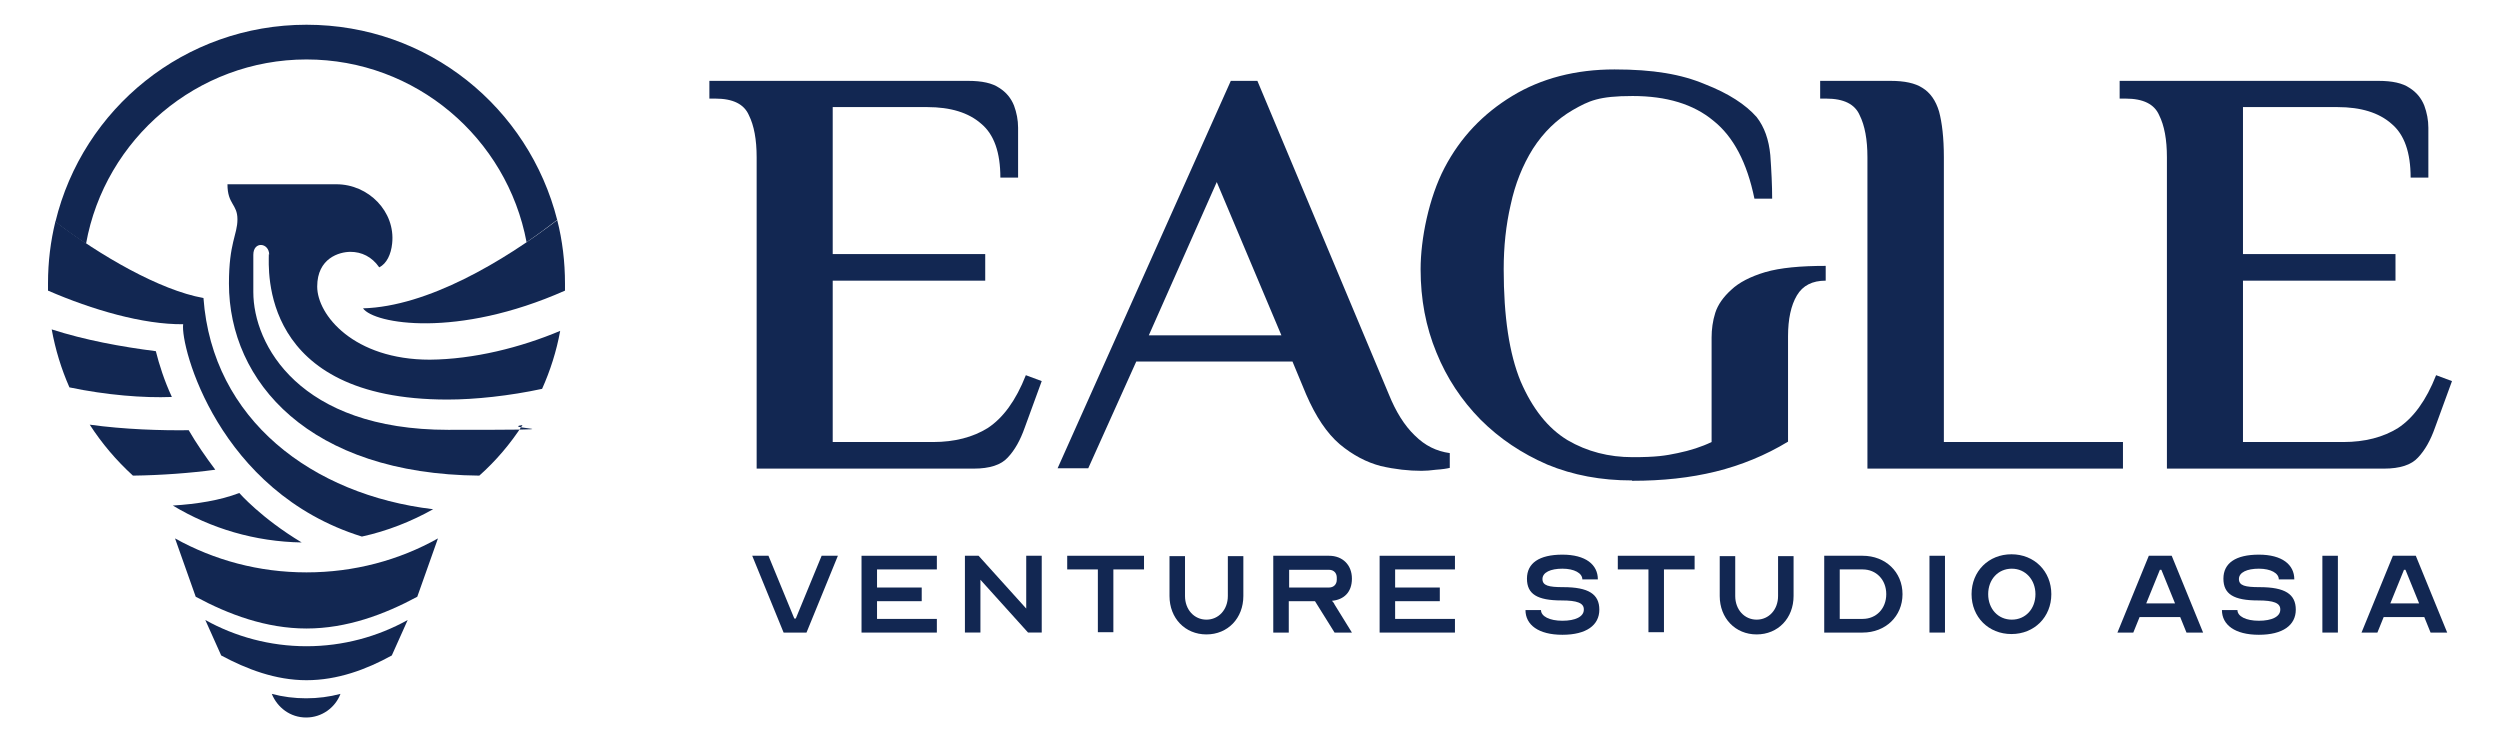
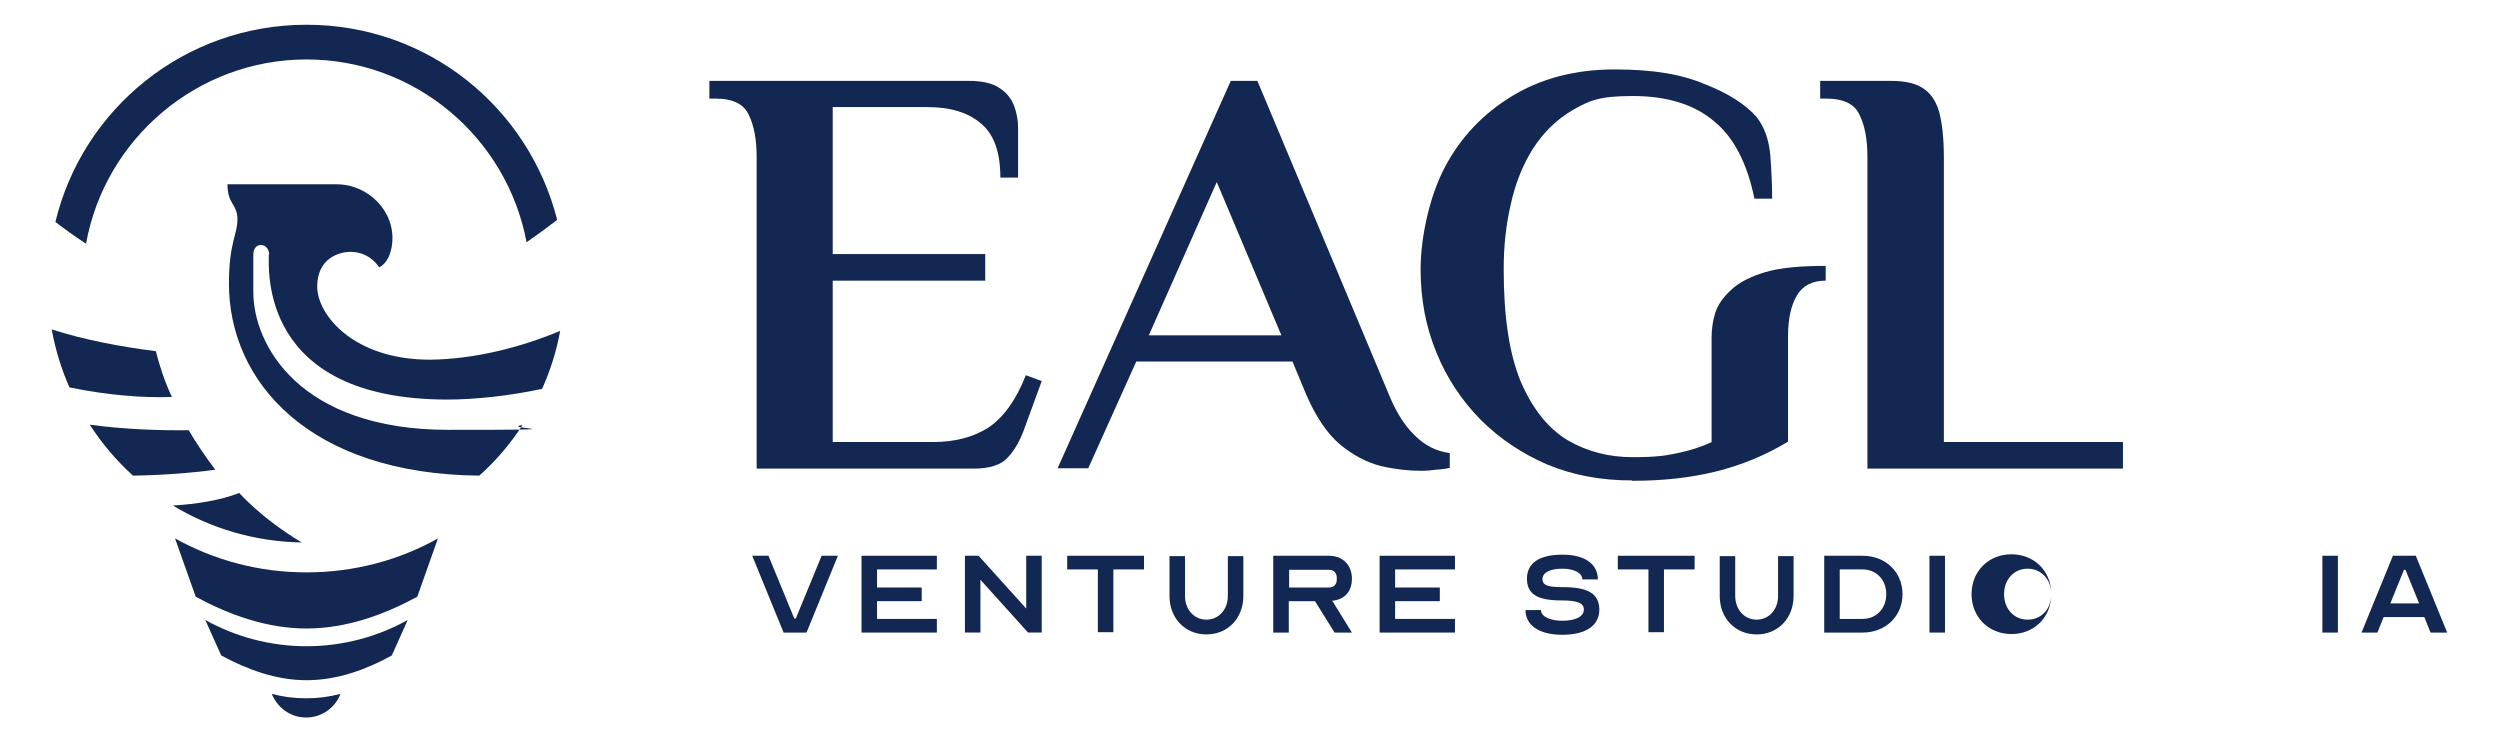
<svg xmlns="http://www.w3.org/2000/svg" id="Layer_1" viewBox="0 0 677 201">
  <defs>
    <style>      .st0, .st1 {        fill: #122752;      }      .st1 {        fill-rule: evenodd;      }    </style>
  </defs>
  <g>
    <path class="st0" d="M204.9,126.9V42.6c0-4.8-.7-8.6-2.1-11.4-1.3-3-4.3-4.5-9.1-4.5h-1.6v-4.8h70.1c3.7,0,6.5.6,8.4,1.9,1.9,1.2,3.2,2.8,4,4.8.7,1.9,1.1,3.9,1.1,6v13.5h-4.8c0-6.8-1.7-11.7-5.2-14.6-3.4-3-8.3-4.5-14.6-4.5h-25.6v39.8h41.3v7.2h-41.3v43.7h27.2c5.8,0,10.8-1.3,14.8-3.8,4.1-2.7,7.6-7.4,10.3-14.3l4.3,1.6-4.6,12.6c-1.2,3.4-2.7,6.1-4.6,8.1-1.8,2-4.9,3-9.2,3h-58.8Z" />
    <path class="st0" d="M385,127.5c-3.5,0-7.2-.4-11.1-1.3-3.8-1-7.5-2.9-11.1-5.9-3.5-3-6.5-7.5-9.1-13.5l-3.7-8.9h-42.3l-13,28.9h-8.3l46.9-104.9h7.2l35.6,84.9c1.9,4.7,4.2,8.4,7,11.1,2.8,2.8,5.9,4.3,9.5,4.8v4c-.8.2-2.1.4-3.7.5-1.5.2-2.8.3-4,.3ZM311.1,90.8h35.9l-17.5-41.5-18.4,41.5Z" />
    <path class="st0" d="M441.9,130.1c-8.3,0-15.9-1.4-22.9-4.3-6.9-3-12.9-7-18.1-12.2-5.1-5.2-9.1-11.2-11.9-18.1-2.9-7-4.3-14.5-4.3-22.6s2.2-19.3,6.5-27.5c4.3-8.2,10.4-14.6,18.3-19.4,7.9-4.8,17.2-7.2,27.7-7.2s18.1,1.3,24.5,4c6.4,2.5,11,5.5,14,8.9,2.1,2.7,3.3,6.1,3.7,10.3.3,4.2.5,8.2.5,11.8h-4.8c-2-9.8-5.7-16.8-11.1-21.1-5.4-4.5-12.7-6.7-21.9-6.7s-11.8,1.3-16.2,3.8c-4.3,2.5-7.9,6-10.8,10.5-2.8,4.5-4.8,9.5-6,15.1-1.3,5.6-1.9,11.4-1.9,17.5,0,12.8,1.5,22.9,4.6,30.4,3.2,7.4,7.4,12.7,12.7,15.9,5.3,3.1,11.2,4.6,17.6,4.6s8.9-.4,12.2-1.1c3.4-.7,6.5-1.7,9.2-3v-28.3c0-2.2.3-4.5,1-6.7.7-2.2,2.2-4.3,4.3-6.2,2.1-2,5.2-3.6,9.2-4.8,4.1-1.2,9.6-1.7,16.4-1.7v4c-3.6,0-6.2,1.3-7.8,4-1.6,2.7-2.4,6.4-2.4,11.1v28.5c-6.1,3.7-12.7,6.4-19.6,8.1-6.9,1.7-14.4,2.5-22.6,2.5Z" />
    <path class="st0" d="M505.7,126.9V42.6c0-4.8-.7-8.6-2.1-11.4-1.3-3-4.3-4.5-9.1-4.5h-1.6v-4.8h19.1c3.7,0,6.6.6,8.6,1.9,2.1,1.3,3.6,3.4,4.5,6.4.8,3,1.3,7.1,1.3,12.4v77.1h48.5v7.2h-69.1Z" />
-     <path class="st0" d="M586.8,126.9V42.6c0-4.8-.7-8.6-2.1-11.4-1.3-3-4.3-4.5-9.1-4.5h-1.6v-4.8h70.1c3.7,0,6.5.6,8.4,1.9,1.9,1.2,3.2,2.8,4,4.8.7,1.9,1.1,3.9,1.1,6v13.5h-4.8c0-6.8-1.7-11.7-5.2-14.6-3.4-3-8.3-4.5-14.6-4.5h-25.6v39.8h41.3v7.2h-41.3v43.7h27.2c5.8,0,10.8-1.3,14.8-3.8,4.1-2.7,7.6-7.4,10.3-14.3l4.3,1.6-4.6,12.6c-1.2,3.4-2.7,6.1-4.6,8.1-1.8,2-4.9,3-9.2,3h-58.8Z" />
  </g>
  <g>
-     <path class="st1" d="M153,76.8c0,.6,0,1.3,0,1.9-29.3,13-51.7,9-54.7,4.8,17.5-.5,38-12.7,52.6-23.9,1.4,5.5,2.1,11.3,2.1,17.2Z" />
    <path class="st1" d="M72.9,69c0-3.3-4.3-3.8-4.3,0v10.1c0,14.2,12.4,37.3,52.8,37.3s13.2-.3,20.1-1.3c-3.3,5.1-7.2,9.7-11.7,13.7-46-.4-67.8-25.4-67.8-52h0c0-11.1,2.3-13.2,2.3-17.4s-2.7-4-2.7-9.5h29.5c8.7,0,16,7.4,15.1,16-.3,3-1.5,5.5-3.5,6.5-2-2.9-4.8-4.2-7.8-4.2s-9,1.7-9,9.4,9.9,19.8,30.5,19.8c11.9-.1,24.6-3.3,35.3-7.8-1,5.5-2.7,10.8-4.9,15.7-8.8,1.9-18.2,2.9-25.6,2.9-51.1,0-48.4-35.4-48.4-39.4Z" />
-     <path class="st1" d="M117.3,137.9c-5.9,3.3-12.4,5.9-19.3,7.4-38.9-12.1-49.2-51.5-48.4-57.5-10.9.1-24.6-3.9-36.6-9.1,0-.7,0-1.3,0-2,0-5.8.7-11.4,2-16.7,12.1,9.2,28.3,18.6,40.1,20.7,2.4,33,29.5,53.3,62.2,57.2Z" />
    <path class="st1" d="M46.5,107.3v.2c-7.6.3-17.7-.5-27.7-2.6-2.2-5-3.8-10.2-4.8-15.7,9,2.9,18.8,4.7,28.2,5.9.9,3.6,2.3,8,4.3,12.3Z" />
    <path class="st1" d="M58.3,127.2c-6.6.9-14.6,1.5-22.3,1.6-4.5-4.1-8.4-8.7-11.7-13.8,9.4,1.3,19.4,1.6,26.8,1.5,2.1,3.6,4.5,7.1,7.2,10.7Z" />
    <path class="st0" d="M81.8,146.9c-12.8-.2-24.7-3.8-35-10,6.5-.4,12.8-1.4,18-3.4,0,0,5.9,6.8,16.9,13.4Z" />
    <path class="st1" d="M150.8,59.6c-2.6,2-5.3,4-8.2,6-5.3-28.2-30-49.5-59.6-49.5s-54.6,21.5-59.7,49.9c-2.9-1.9-5.7-3.9-8.3-5.9C22.4,29.4,50,6.7,83,6.7s60.2,22.5,67.9,52.9Z" />
    <path class="st0" d="M53,161.6c8.9,4.8,19.1,8.6,30,8.6s21.1-3.8,30-8.6l5.6-15.8c-10.5,5.9-22.7,9.2-35.6,9.2s-25-3.3-35.6-9.2l5.6,15.8Z" />
    <path class="st0" d="M59.9,177.5c6.9,3.7,14.7,6.7,23.1,6.7s16.2-2.9,23.1-6.7l4.3-9.6c-8.1,4.5-17.5,7.1-27.4,7.1s-19.3-2.6-27.4-7.1l4.3,9.6Z" />
    <path class="st0" d="M92.2,187.9c-1.4,3.7-5,6.4-9.3,6.4s-7.8-2.7-9.3-6.4c3,.8,6.1,1.2,9.3,1.2s6.3-.4,9.3-1.2Z" />
  </g>
  <g>
    <path class="st0" d="M208.1,150.5l7,17h.4l7-17h4.4l-8.5,20.8h-6.2l-8.5-20.8h4.5Z" />
    <path class="st0" d="M237.5,154.3v4.8h12.1v3.7h-12.1v4.8h16.2v3.7h-20.4v-20.8h20.4v3.7h-16.2Z" />
    <path class="st0" d="M265.5,157v14.3h-4.2v-20.8h3.7l12.9,14.3v-14.3h4.2v20.8h-3.7l-12.9-14.3Z" />
    <path class="st0" d="M289,150.5h20.8v3.7h-8.3v17h-4.2v-17h-8.3v-3.7Z" />
    <path class="st0" d="M332.5,161.4v-10.8h4.2v10.8c0,6-4.2,10.4-10,10.4s-10-4.4-10-10.4v-10.8h4.2v10.8c0,3.7,2.5,6.4,5.8,6.4s5.8-2.7,5.8-6.4Z" />
    <path class="st0" d="M344.9,150.5h15c3.7,0,6.2,2.5,6.2,6.2s-2.2,5.7-5.4,6c.3.3.6.7.7,1l4.7,7.6h-4.7l-5.3-8.5h-7.1v8.5h-4.2v-20.8ZM359.9,159.1c1.2,0,2.1-.8,2.1-2.1v-.6c0-1.2-.8-2.1-2.1-2.1h-10.8v4.8h10.8Z" />
    <path class="st0" d="M377.8,154.3v4.8h12.1v3.7h-12.1v4.8h16.2v3.7h-20.4v-20.8h20.4v3.7h-16.2Z" />
    <path class="st0" d="M428.9,165c0-1.7-1.8-2.4-6-2.4-6.6,0-9.4-1.7-9.4-5.9s3.3-6.5,9.6-6.5,9.6,2.7,9.6,6.7h-4.2c0-1.7-2.2-2.9-5.4-2.9s-5.4,1-5.4,2.8,1.7,2.2,5.6,2.2c6.9,0,9.8,1.9,9.8,6.1s-3.5,6.8-10,6.8-10-2.7-10-6.7h4.2c0,1.7,2.3,2.9,5.8,2.9s5.8-1.1,5.8-3Z" />
    <path class="st0" d="M438.1,150.5h20.8v3.7h-8.3v17h-4.2v-17h-8.3v-3.7Z" />
    <path class="st0" d="M481.5,161.4v-10.8h4.2v10.8c0,6-4.2,10.4-10,10.4s-10-4.4-10-10.4v-10.8h4.2v10.8c0,3.7,2.5,6.4,5.8,6.4s5.8-2.7,5.8-6.4Z" />
    <path class="st0" d="M515.2,160.9c0,6-4.6,10.4-10.8,10.4h-10.4v-20.8h10.4c6.2,0,10.8,4.4,10.8,10.4ZM498.2,167.6h6.2c3.7,0,6.4-2.8,6.4-6.7s-2.7-6.7-6.4-6.7h-6.2v13.3Z" />
    <path class="st0" d="M522.5,171.3v-20.8h4.2v20.8h-4.2Z" />
-     <path class="st0" d="M555.5,160.9c0,6.2-4.6,10.8-10.8,10.8s-10.8-4.6-10.8-10.8,4.6-10.8,10.8-10.8,10.8,4.6,10.8,10.8ZM551.2,160.9c0-3.9-2.7-6.9-6.4-6.9s-6.4,2.9-6.4,6.9,2.7,6.9,6.4,6.9,6.4-2.9,6.4-6.9Z" />
-     <path class="st0" d="M573.4,171.3l8.5-20.8h6.2l8.5,20.8h-4.5l-1.7-4.2h-11l-1.7,4.2h-4.4ZM589,163.4l-3.7-9.1h-.4l-3.7,9.1h7.9Z" />
-     <path class="st0" d="M617.5,165c0-1.7-1.8-2.4-6-2.4-6.6,0-9.4-1.7-9.4-5.9s3.3-6.5,9.6-6.5,9.6,2.7,9.6,6.7h-4.2c0-1.7-2.2-2.9-5.4-2.9s-5.4,1-5.4,2.8,1.7,2.2,5.6,2.2c6.9,0,9.8,1.9,9.8,6.1s-3.5,6.8-10,6.8-10-2.7-10-6.7h4.2c0,1.7,2.3,2.9,5.8,2.9s5.8-1.1,5.8-3Z" />
+     <path class="st0" d="M555.5,160.9c0,6.2-4.6,10.8-10.8,10.8s-10.8-4.6-10.8-10.8,4.6-10.8,10.8-10.8,10.8,4.6,10.8,10.8Zc0-3.9-2.7-6.9-6.4-6.9s-6.4,2.9-6.4,6.9,2.7,6.9,6.4,6.9,6.4-2.9,6.4-6.9Z" />
    <path class="st0" d="M628.9,171.3v-20.8h4.2v20.8h-4.2Z" />
    <path class="st0" d="M639.5,171.3l8.5-20.8h6.2l8.5,20.8h-4.5l-1.7-4.2h-11l-1.7,4.2h-4.4ZM655.1,163.4l-3.7-9.1h-.4l-3.7,9.1h7.9Z" />
  </g>
</svg>